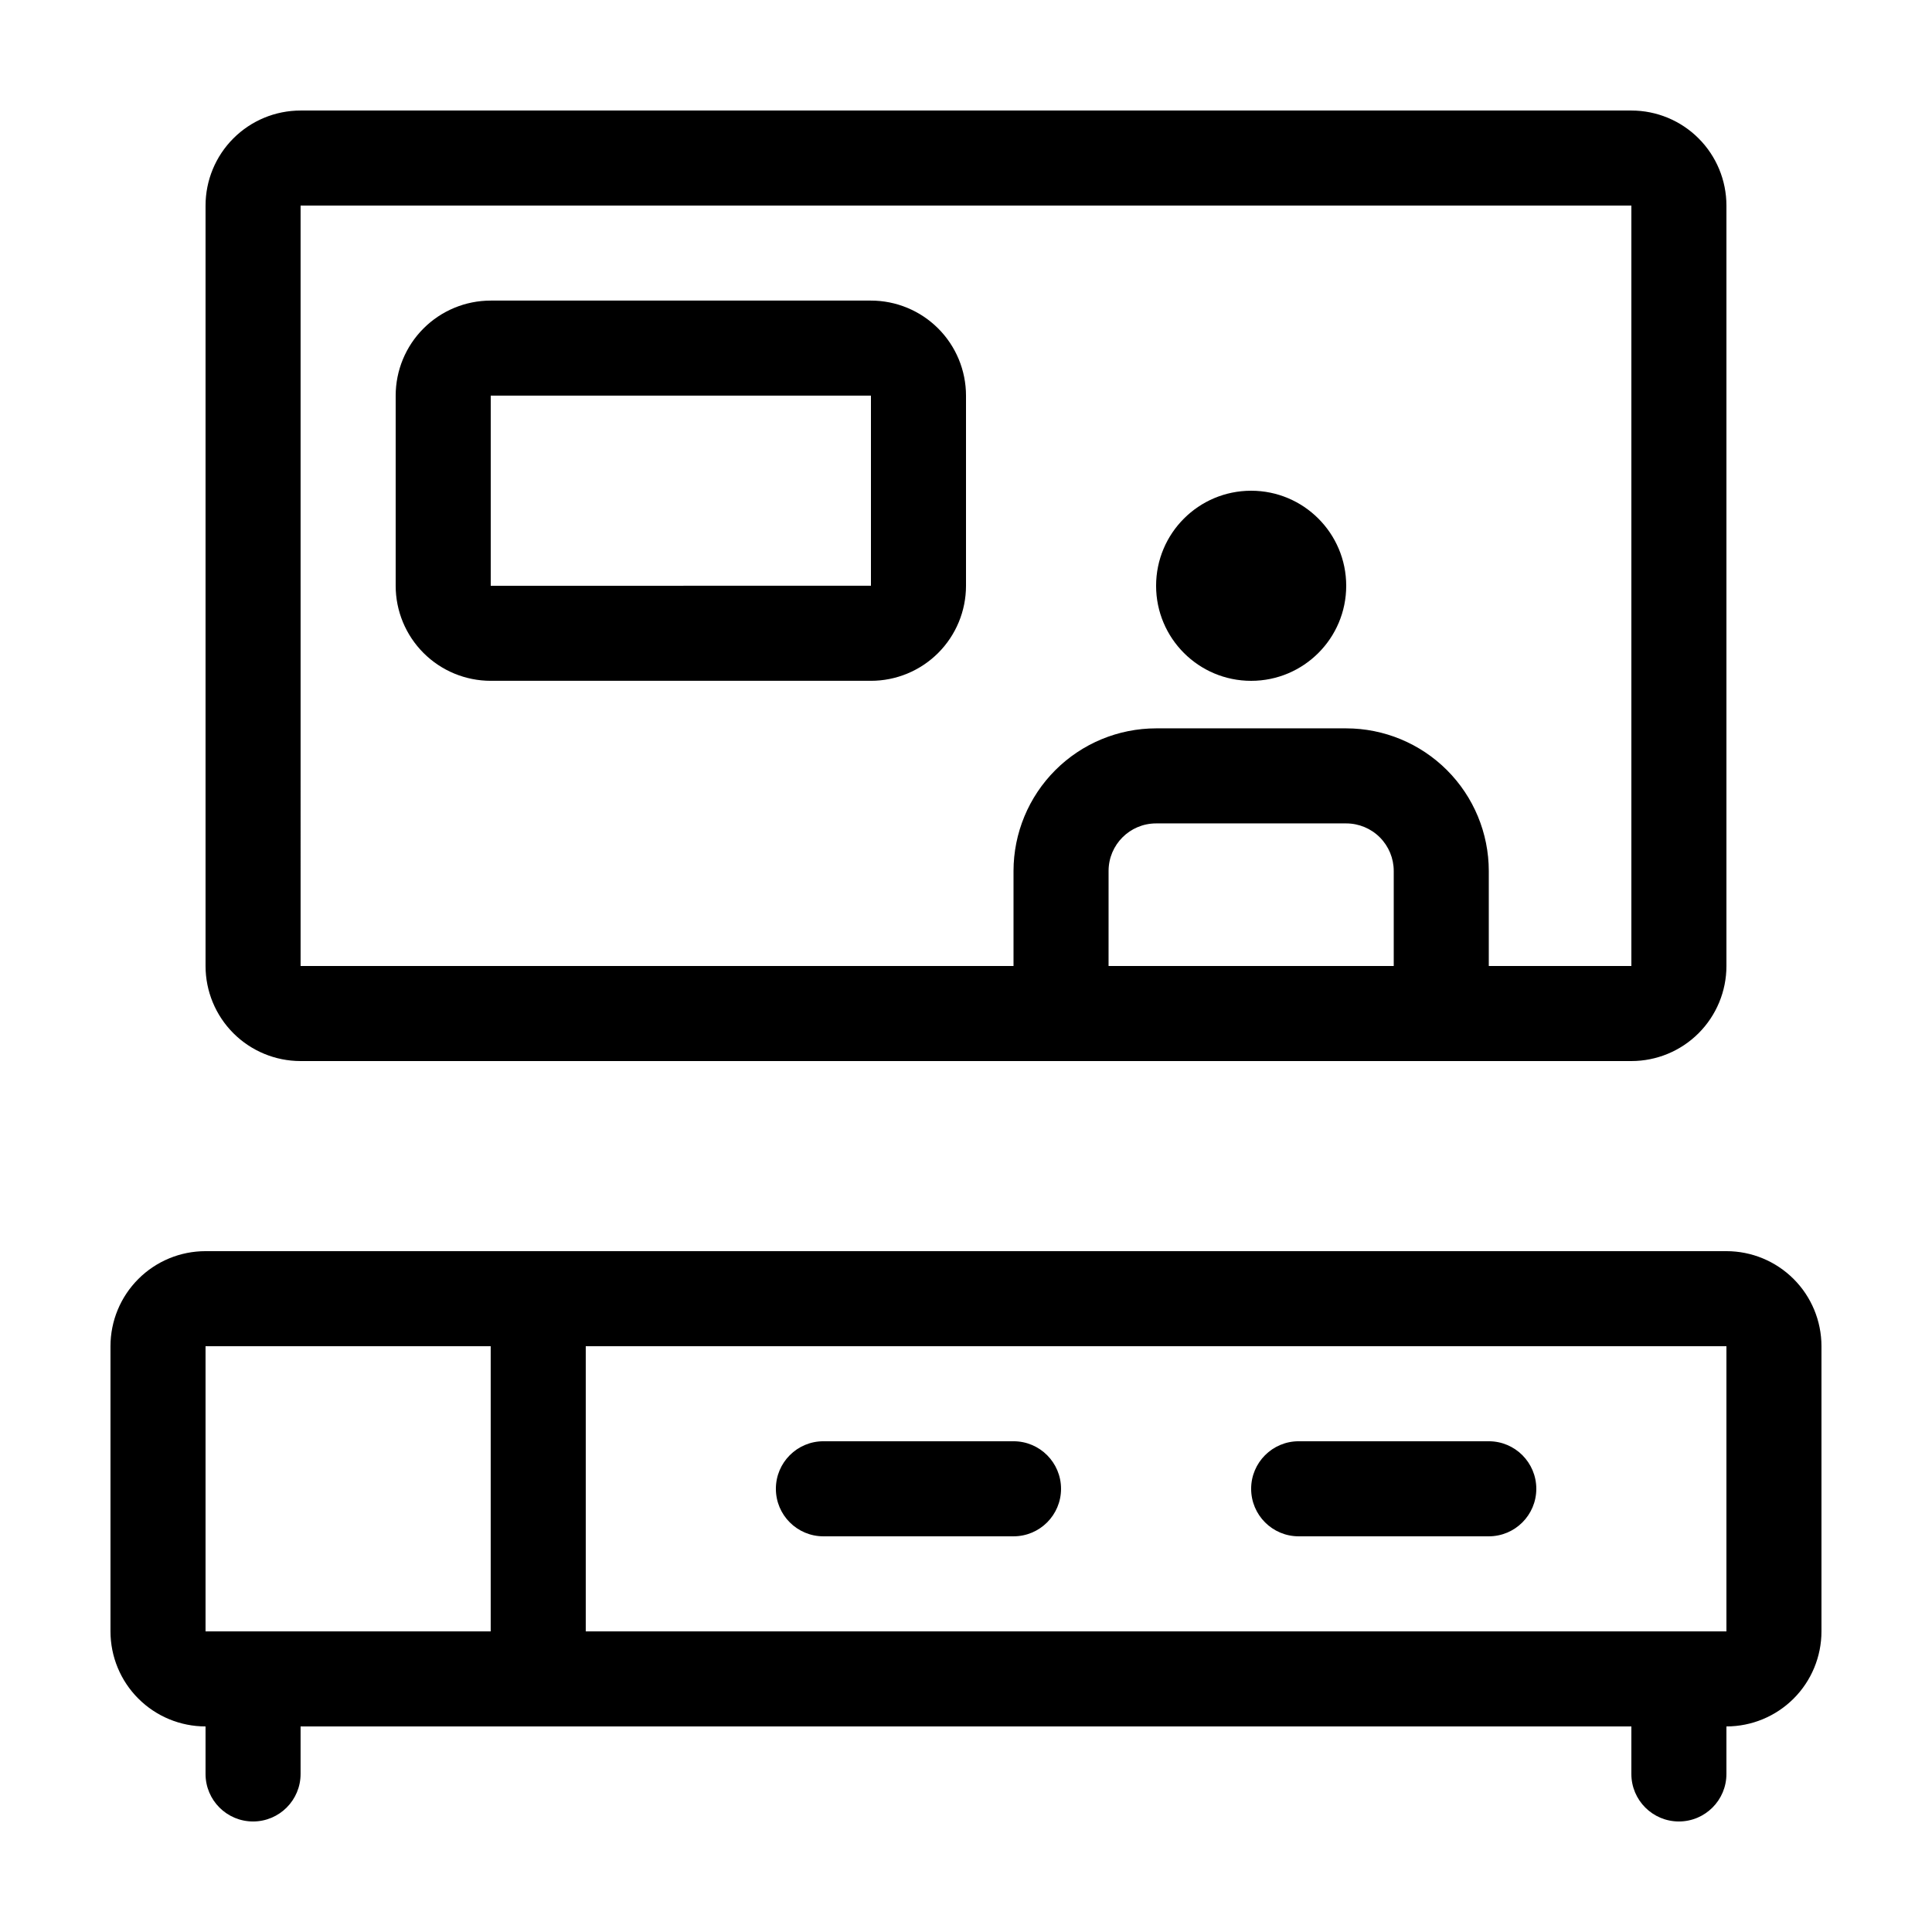
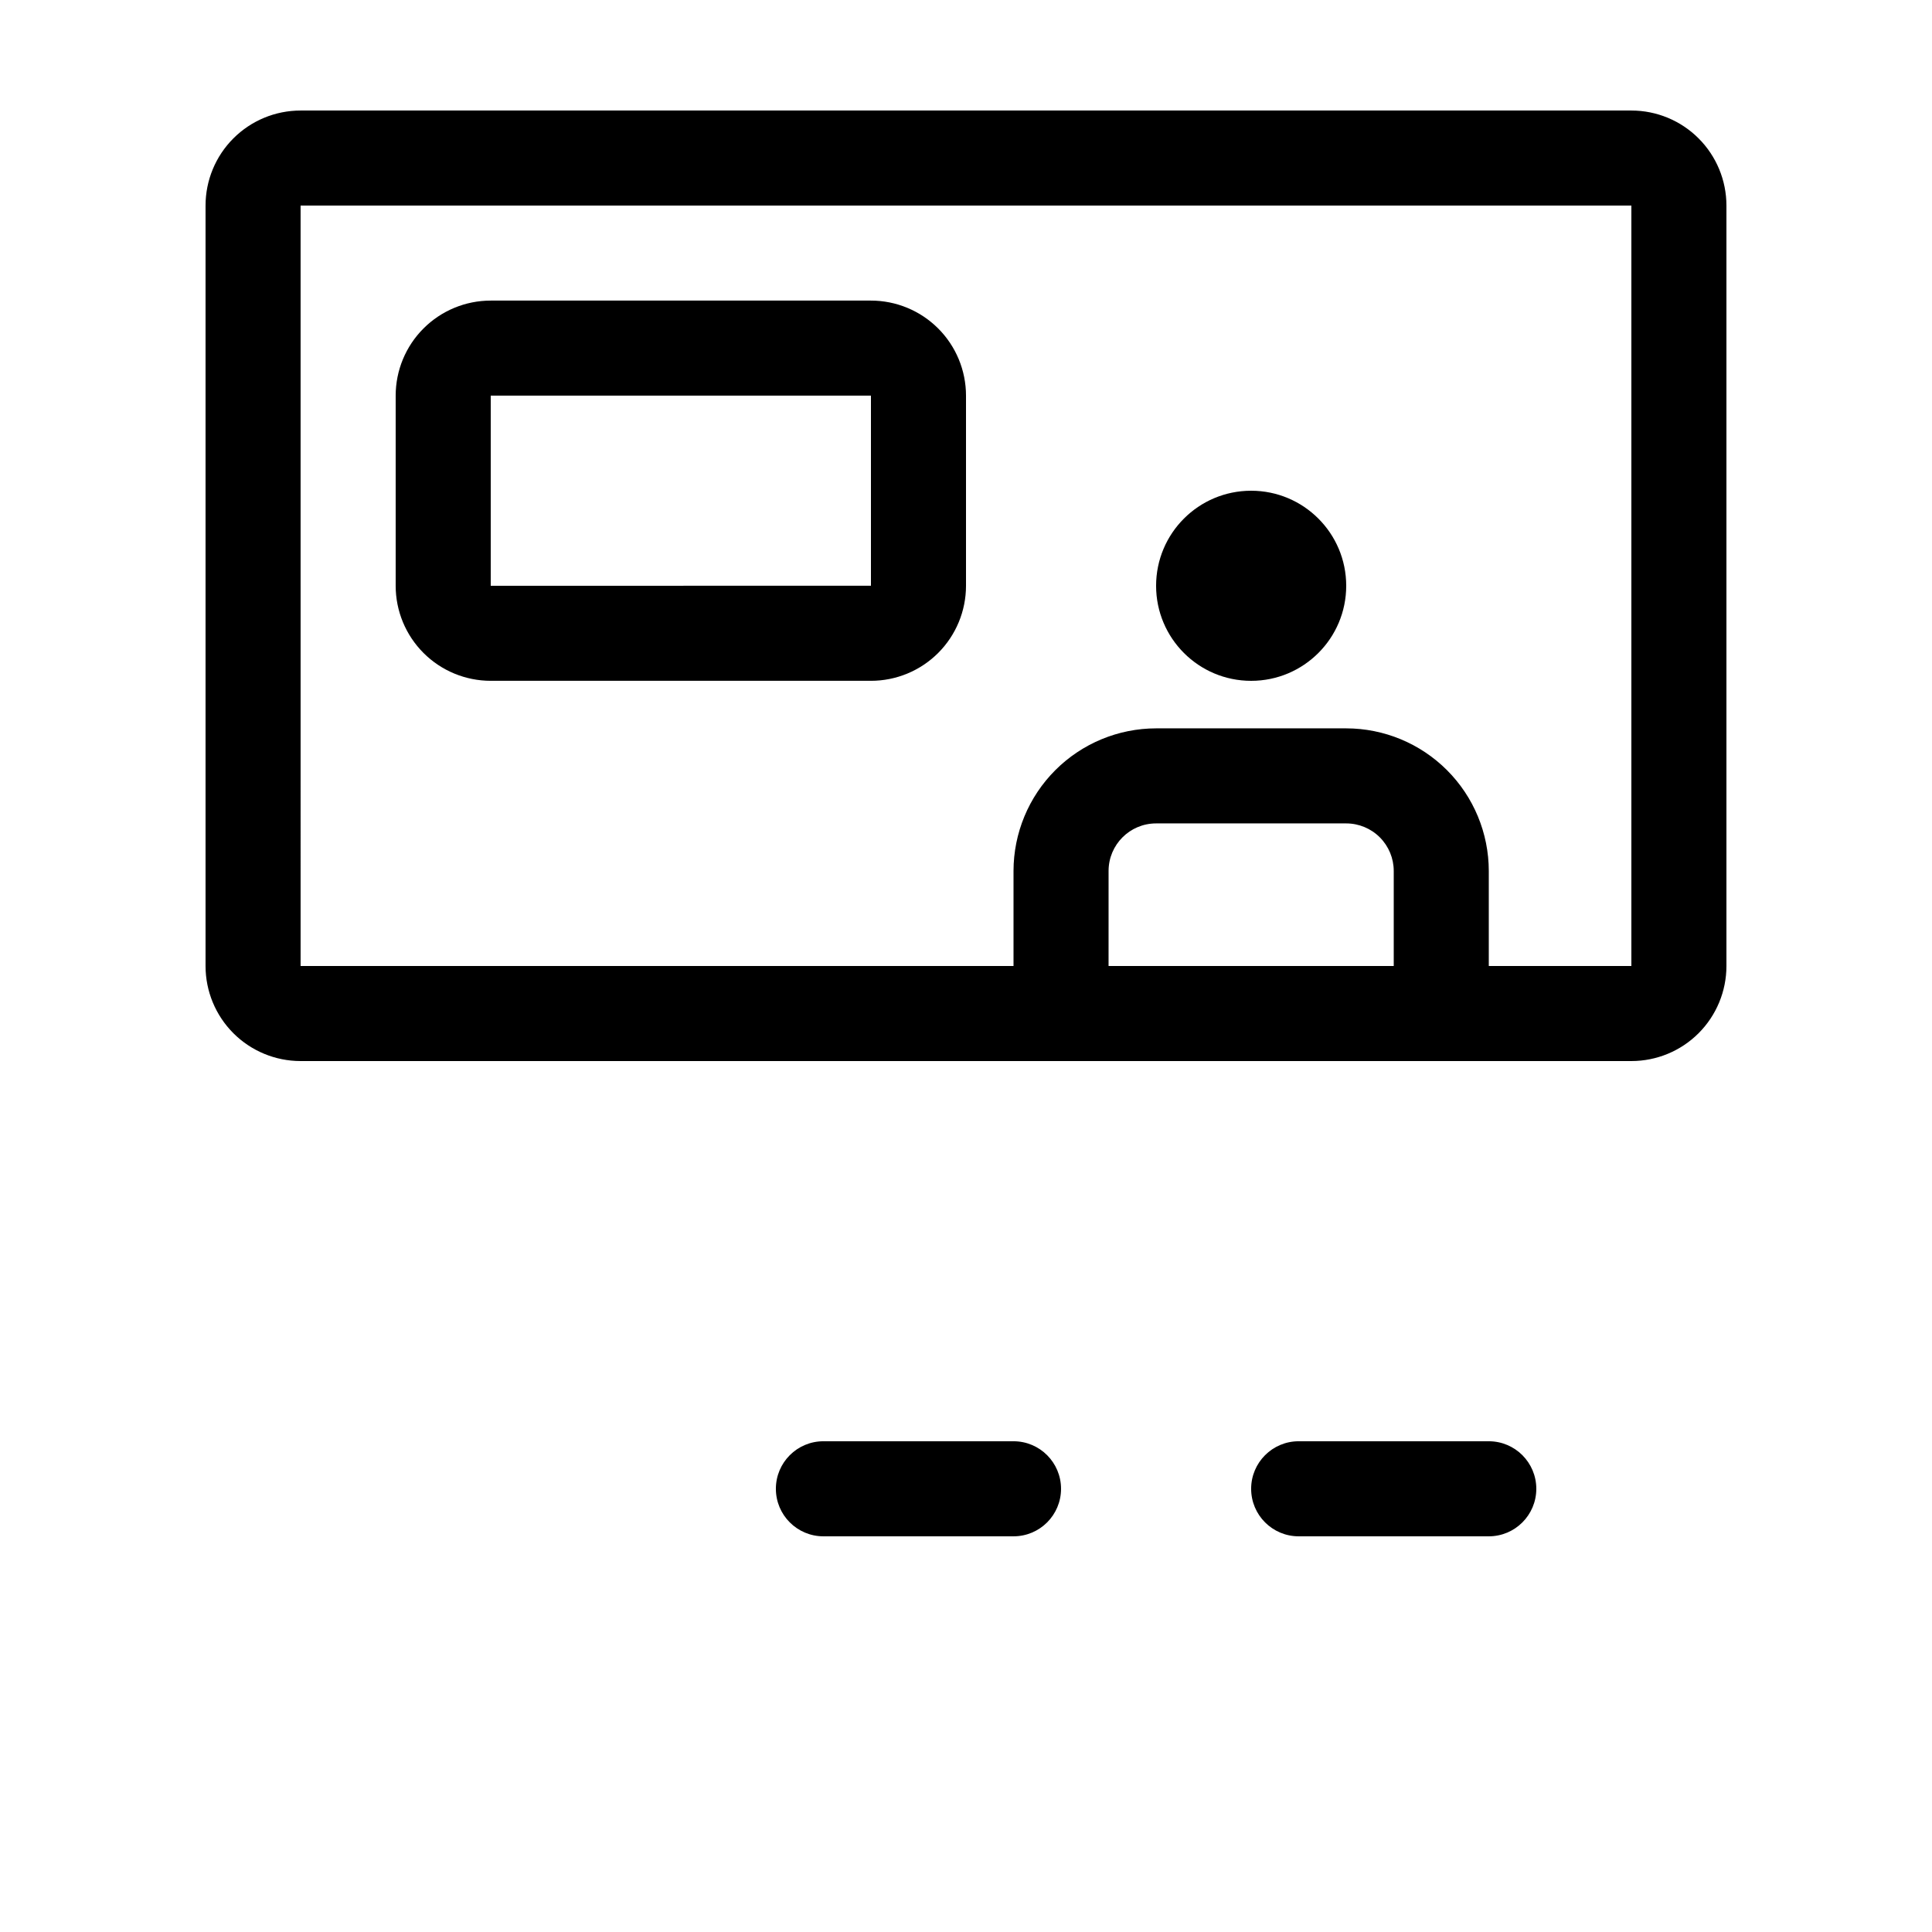
<svg xmlns="http://www.w3.org/2000/svg" fill="#000000" width="800px" height="800px" version="1.1" viewBox="144 144 512 512">
  <g>
    <path d="m500.76 299.24c0 13.91-11.281 25.188-25.191 25.188-13.914 0-25.191-11.277-25.191-25.188 0-13.914 11.277-25.191 25.191-25.191 13.91 0 25.191 11.277 25.191 25.191" />
    <path d="m223.66 425.19h352.67c6.68 0 13.09-2.652 17.812-7.375 4.723-4.727 7.379-11.133 7.379-17.812v-201.52c0-6.684-2.656-13.09-7.379-17.812-4.723-4.727-11.133-7.379-17.812-7.379h-352.67c-6.68 0-13.086 2.652-17.812 7.379-4.723 4.723-7.375 11.129-7.375 17.812v201.52c0 6.68 2.652 13.086 7.375 17.812 4.727 4.723 11.133 7.375 17.812 7.375zm214.12-25.191 0.004-25.188c0-6.957 5.637-12.598 12.594-12.598h50.383c3.34 0 6.543 1.328 8.906 3.691 2.359 2.363 3.688 5.566 3.688 8.906v25.191zm-214.12-201.52h352.67v201.52h-37.785v-25.191c-0.012-10.02-3.996-19.625-11.078-26.707-7.086-7.086-16.691-11.07-26.707-11.078h-50.383c-10.016 0.008-19.621 3.992-26.707 11.078-7.082 7.082-11.066 16.688-11.078 26.707v25.191h-188.93z" />
-     <path d="m601.52 475.57h-403.05c-6.684 0-13.09 2.652-17.812 7.379-4.727 4.723-7.379 11.129-7.379 17.812v75.57c0 6.68 2.652 13.09 7.379 17.812 4.723 4.723 11.129 7.379 17.812 7.379v12.594c0 6.957 5.637 12.594 12.594 12.594 6.957 0 12.594-5.637 12.594-12.594v-12.594h352.67v12.594c0 6.957 5.641 12.594 12.594 12.594 6.957 0 12.598-5.637 12.598-12.594v-12.594c6.68 0 13.086-2.656 17.812-7.379 4.723-4.723 7.375-11.133 7.375-17.812v-75.57c0-6.684-2.652-13.09-7.375-17.812-4.727-4.727-11.133-7.379-17.812-7.379zm-403.05 100.76v-75.57h75.57v75.57zm403.05 0h-302.29v-75.57h302.29z" />
    <path d="m362.21 551.14h50.383c6.957 0 12.594-5.637 12.594-12.594s-5.637-12.598-12.594-12.598h-50.383c-6.953 0-12.594 5.641-12.594 12.598s5.641 12.594 12.594 12.594z" />
    <path d="m488.16 551.14h50.383c6.957 0 12.594-5.637 12.594-12.594s-5.637-12.598-12.594-12.598h-50.383c-6.953 0-12.594 5.641-12.594 12.598s5.641 12.594 12.594 12.594z" />
    <path d="m374.81 223.66h-100.76c-6.684 0-13.09 2.656-17.812 7.379-4.727 4.723-7.379 11.133-7.379 17.812v50.383c0 6.68 2.652 13.086 7.379 17.812 4.723 4.723 11.129 7.375 17.812 7.375h100.76c6.68 0 13.086-2.652 17.812-7.375 4.723-4.727 7.379-11.133 7.379-17.812v-50.383c0-6.68-2.656-13.09-7.379-17.812-4.727-4.723-11.133-7.379-17.812-7.379zm0 75.57-100.76 0.004v-50.383h100.76z" />
  </g>
</svg>